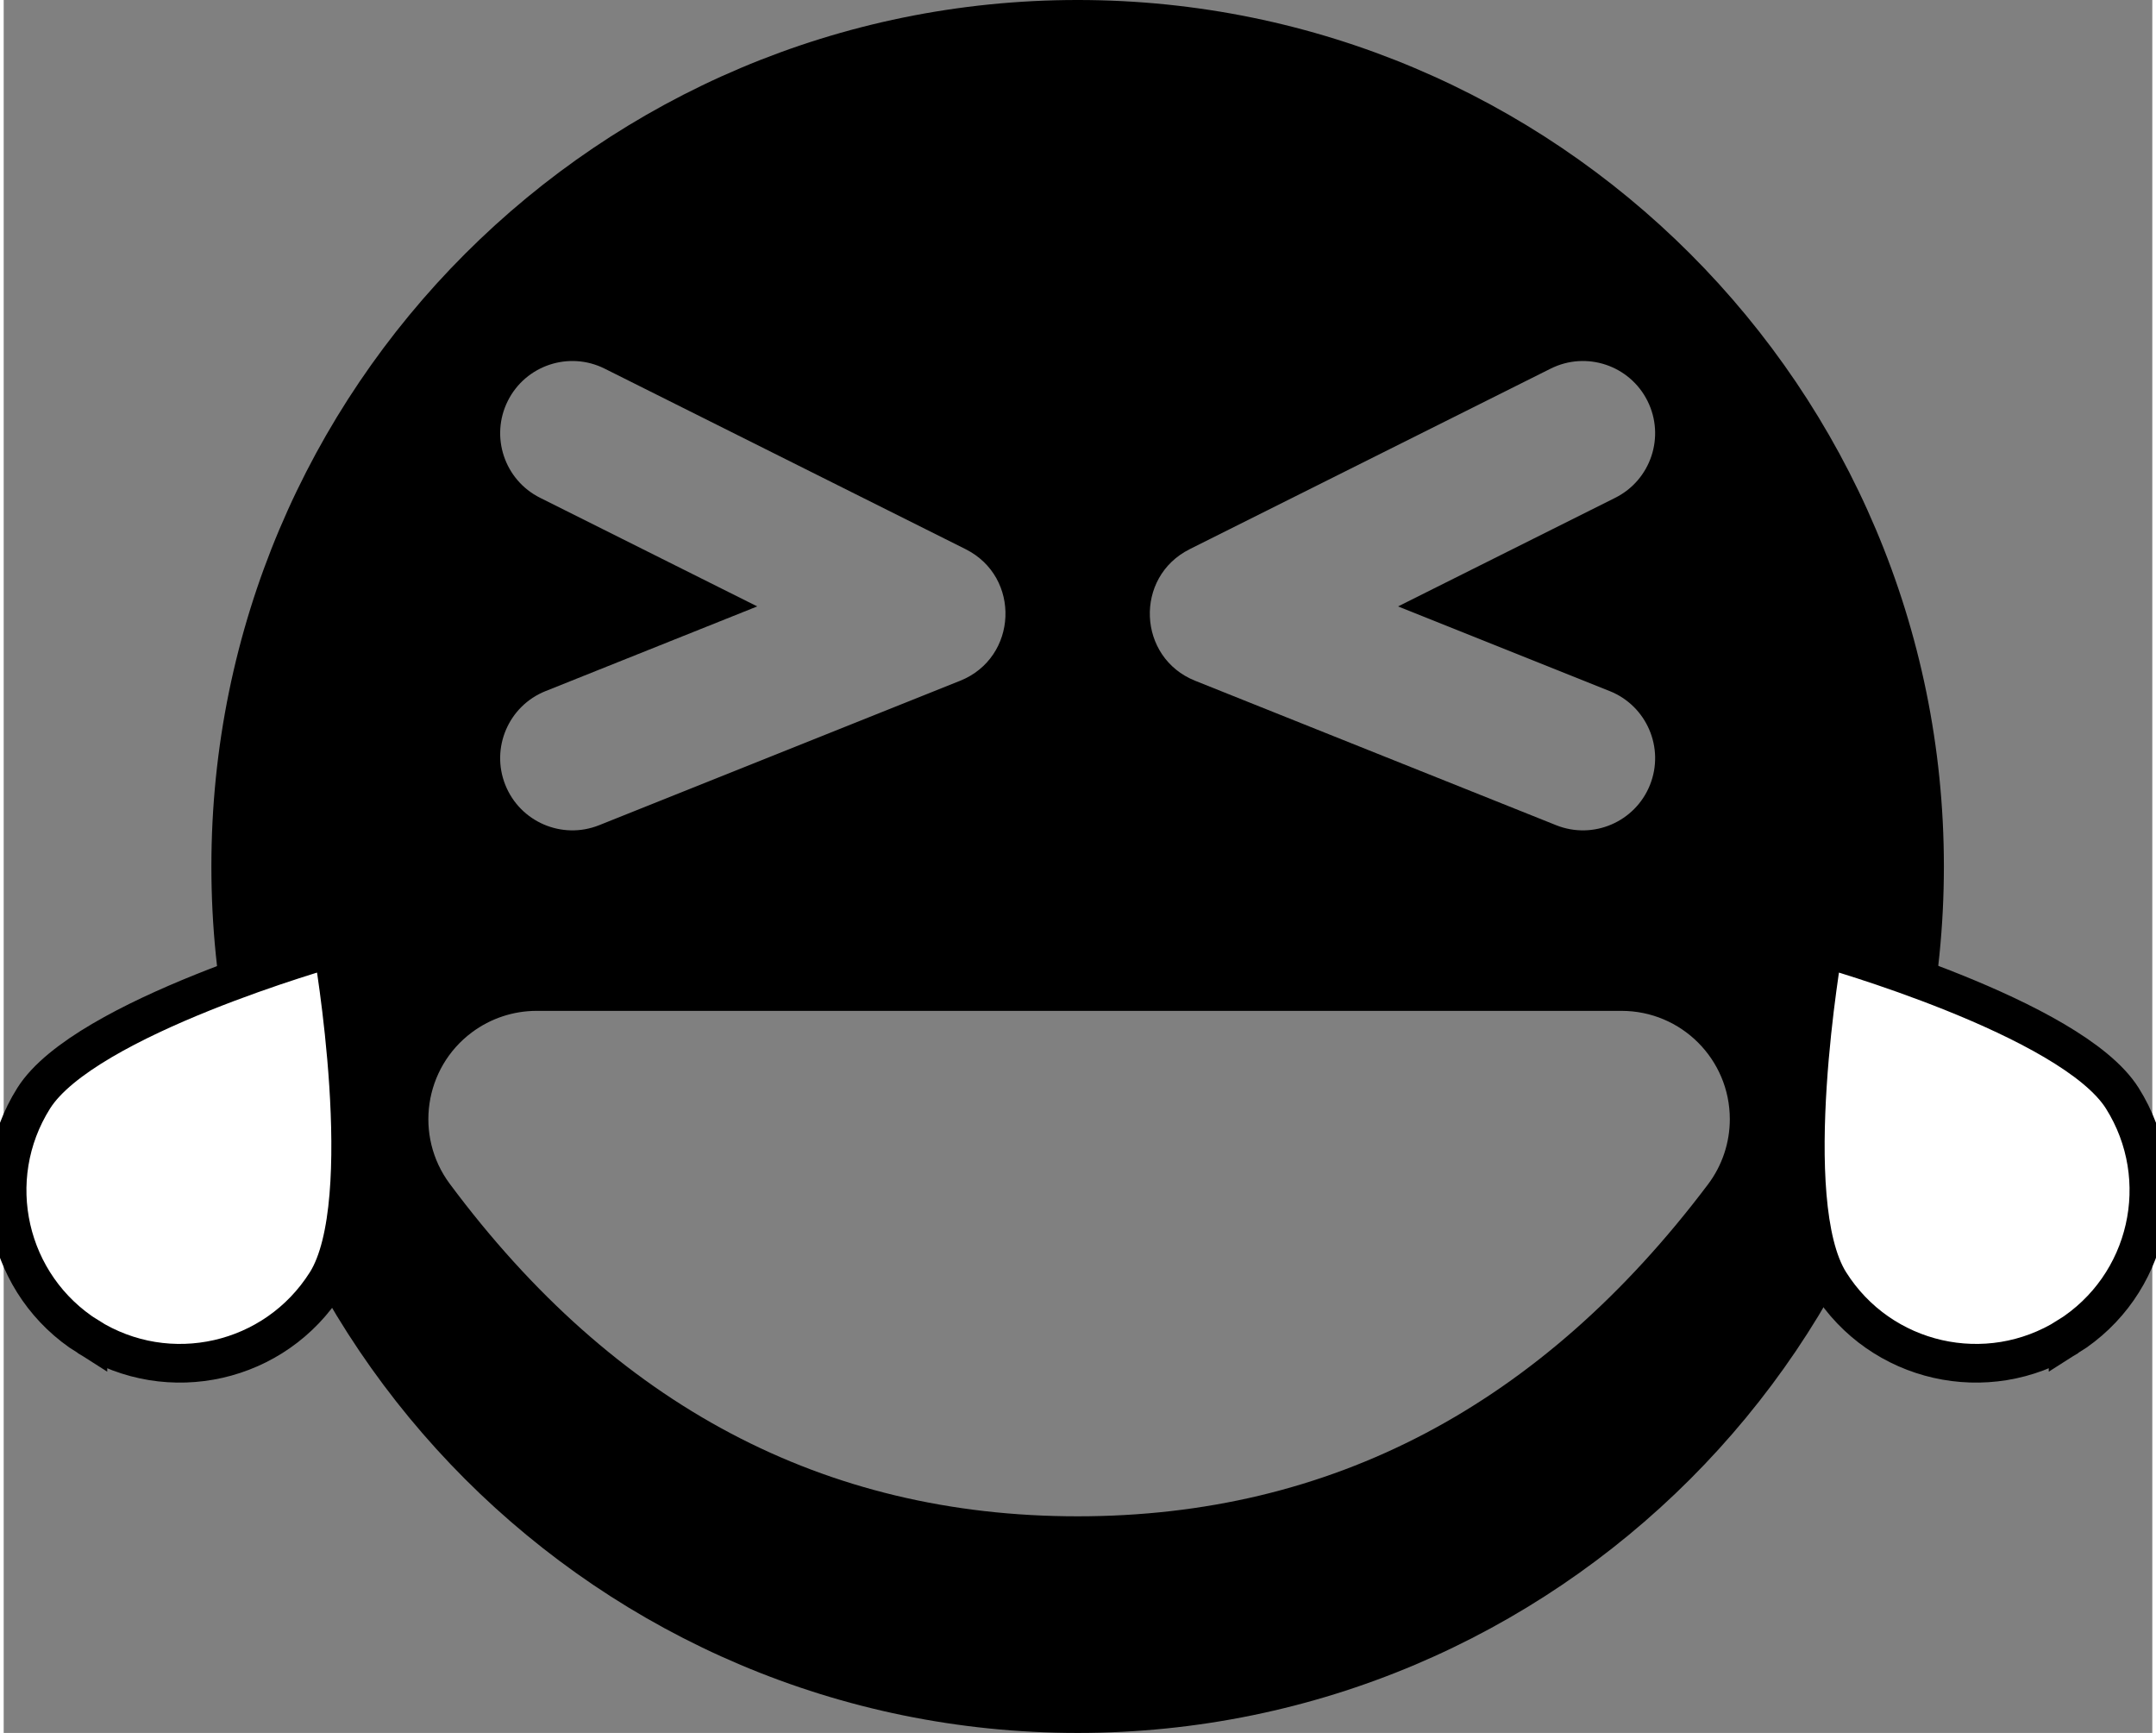
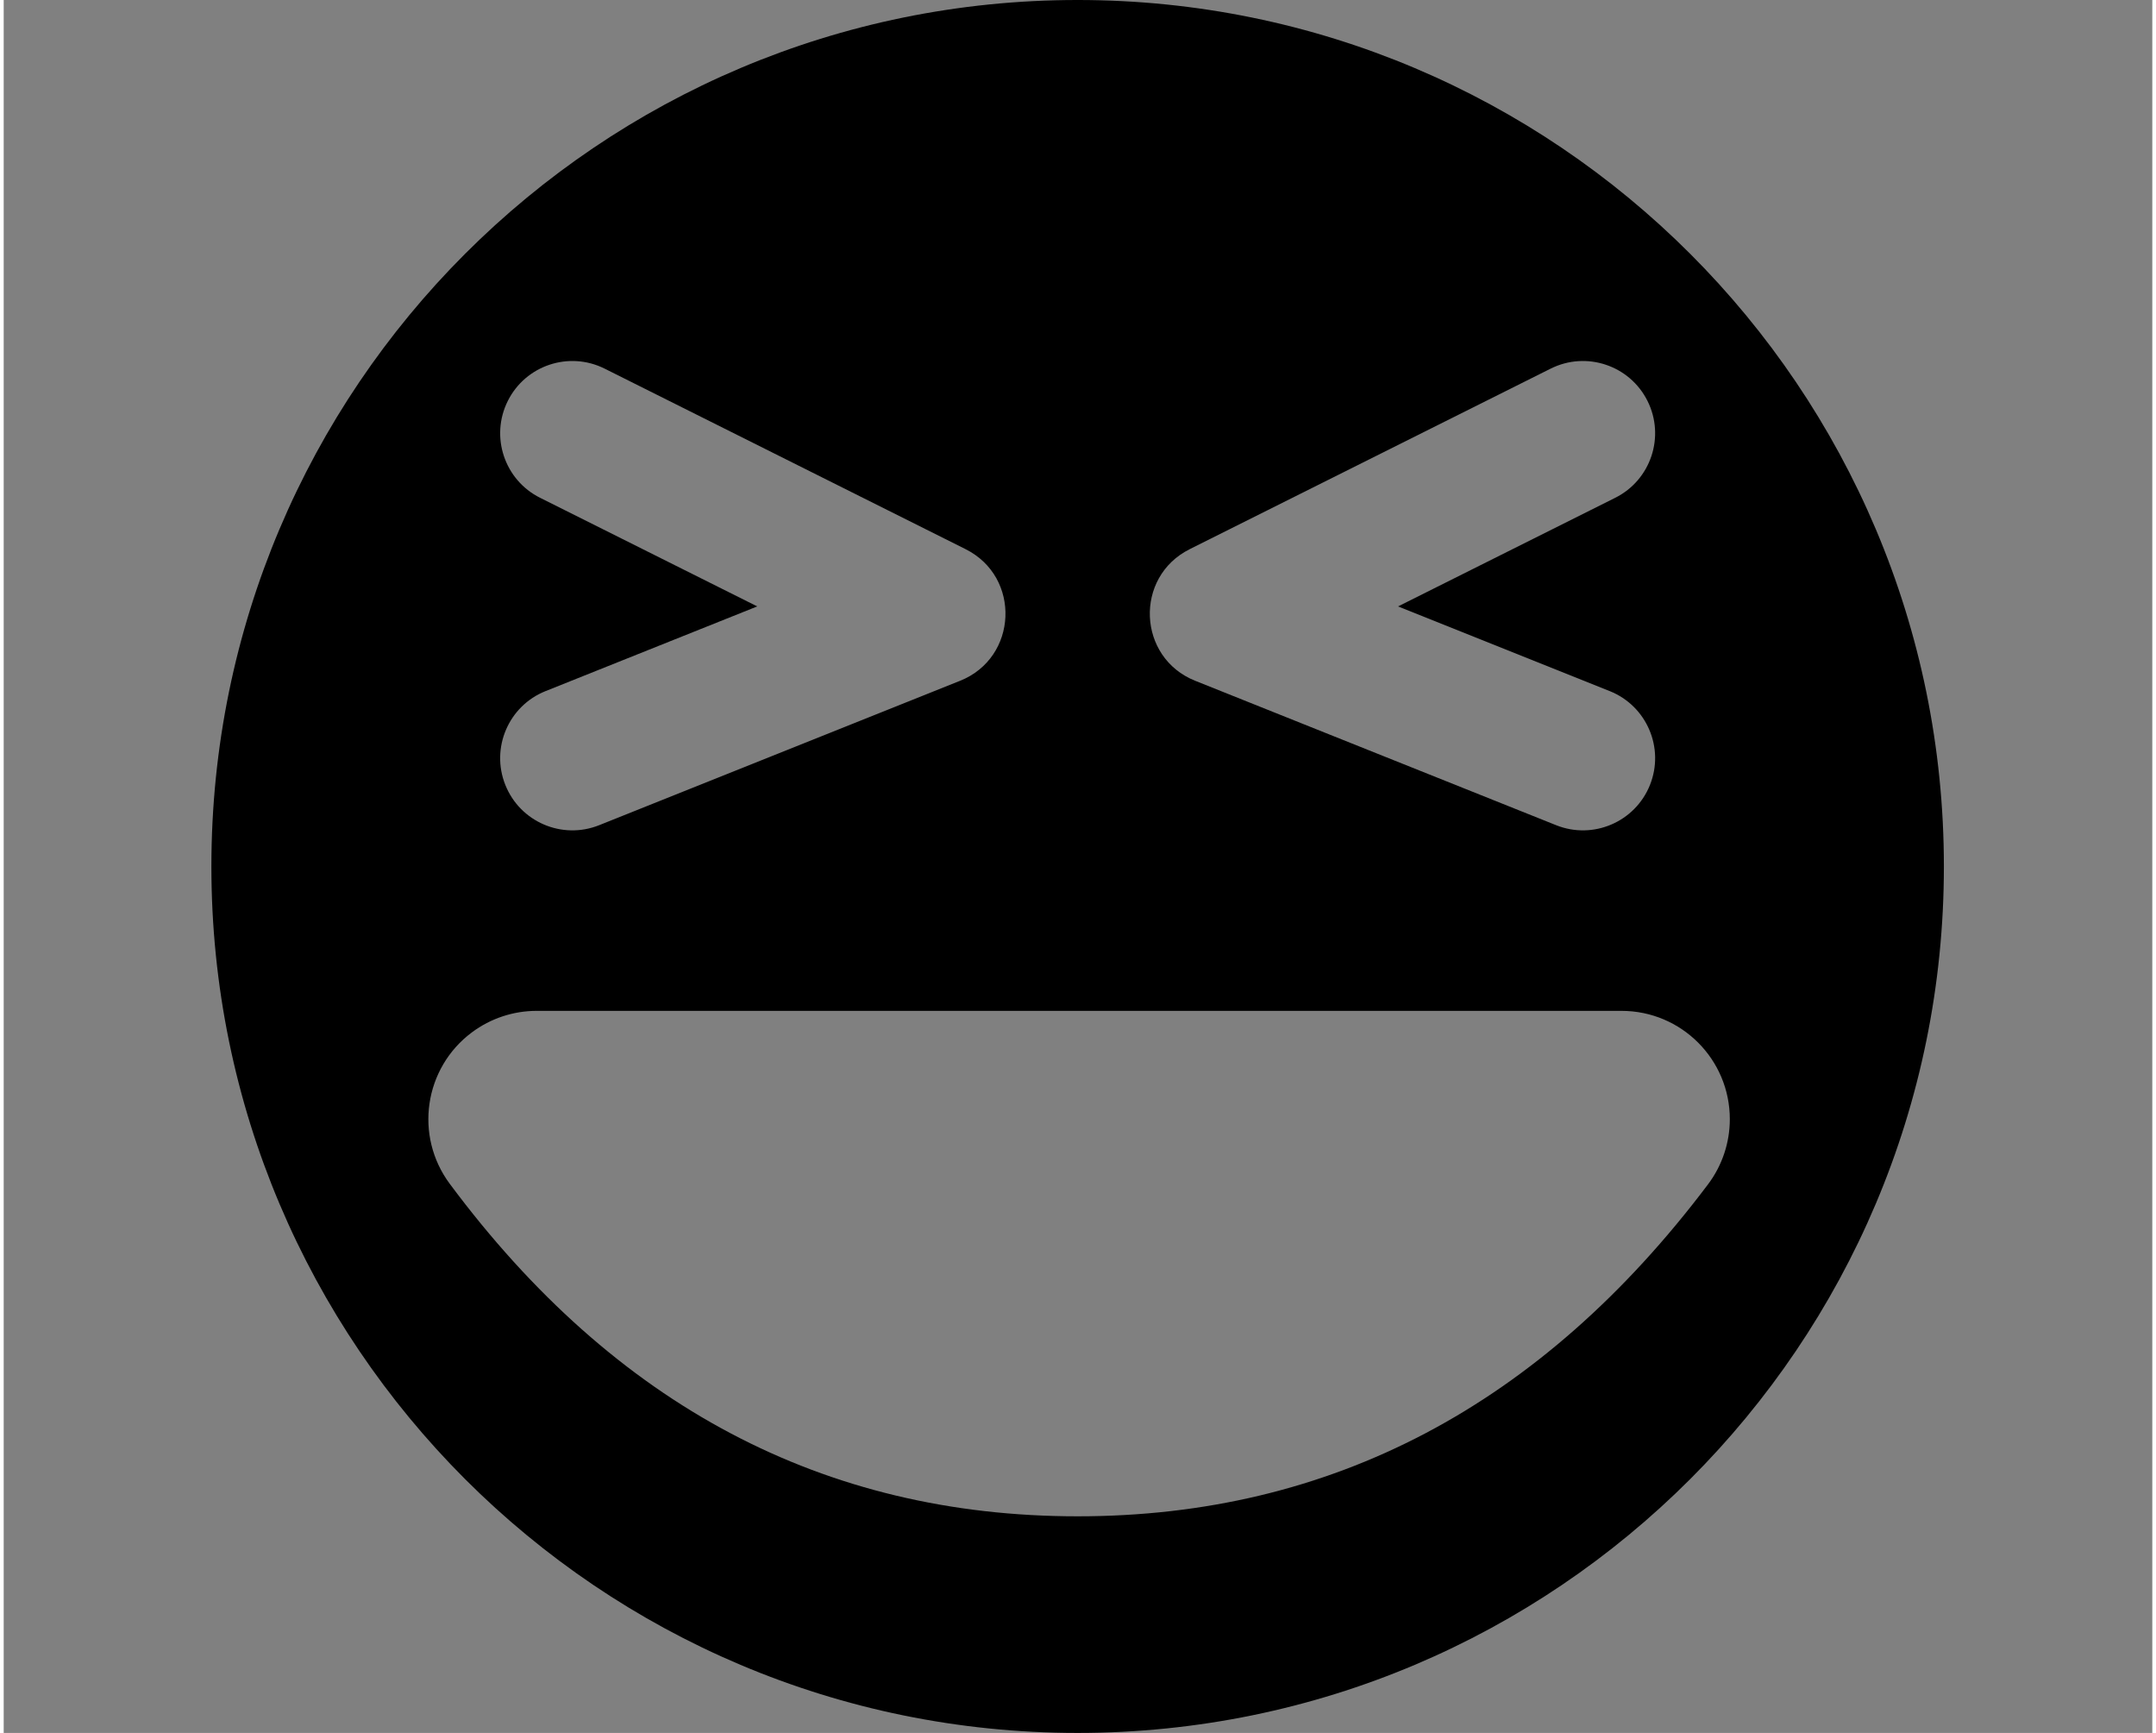
<svg xmlns="http://www.w3.org/2000/svg" version="1.1" viewBox="0 0 555.6 448" width="224" height="180">
  <rect x="0" y="0" width="555.6" height="448" fill="#808080" stroke="none" />
  <g transform="translate(-72.294 -56)" fill-rule="evenodd">
    <path d="m350 504c-123.71 0-224-100.29-224-224s100.29-224 224-224 224 100.29 224 224-100.29 224-224 224zm82.859-291.23 56.152-28.078c9.223-4.609 12.957-15.824 8.348-25.043-4.609-9.223-15.824-12.957-25.043-8.348l-93.332 46.668c-14.406 7.203-13.539 28.047 1.414 34.027l93.332 37.332c9.57 3.828 20.434-0.828 24.266-10.398 3.828-9.57-0.828-20.434-10.398-24.266zm-220.45 21.895c-9.57 3.828-14.227 14.691-10.398 24.266 3.828 9.57 14.691 14.227 24.266 10.398l93.332-37.332c14.953-5.981 15.82-26.824 1.414-34.027l-93.332-46.668c-9.223-4.609-20.434-0.871-25.043 8.348-4.609 9.223-0.871 20.434 8.348 25.043l56.152 28.078zm-2.301 82.664c-6.019 0-11.883 1.941-16.715 5.535-12.406 9.23-14.98 26.77-5.75 39.18 42.633 57.301 96.75 85.953 162.36 85.953 65.551 0 119.89-28.605 163-85.816 3.66-4.856 5.641-10.77 5.641-16.852 0-15.465-12.535-28-28-28z" />
-     <path d="m606.12 401.55c-20.903 13.16-48.484 6.89-61.644-14.012-13.16-20.903-1.655-86.53-1.655-86.53s64.152 17.996 77.311 38.899 6.89 48.484-14.012 61.644z" style="fill:#fff;stroke-width:10;stroke:#000" />
-     <path d="m94.068 401.55c20.903 13.16 48.484 6.89 61.644-14.012 13.16-20.903 1.655-86.53 1.655-86.53s-64.152 17.996-77.311 38.899-6.89 48.484 14.012 61.644z" style="fill:#fff;stroke-width:10;stroke:#000" />
  </g>
</svg>